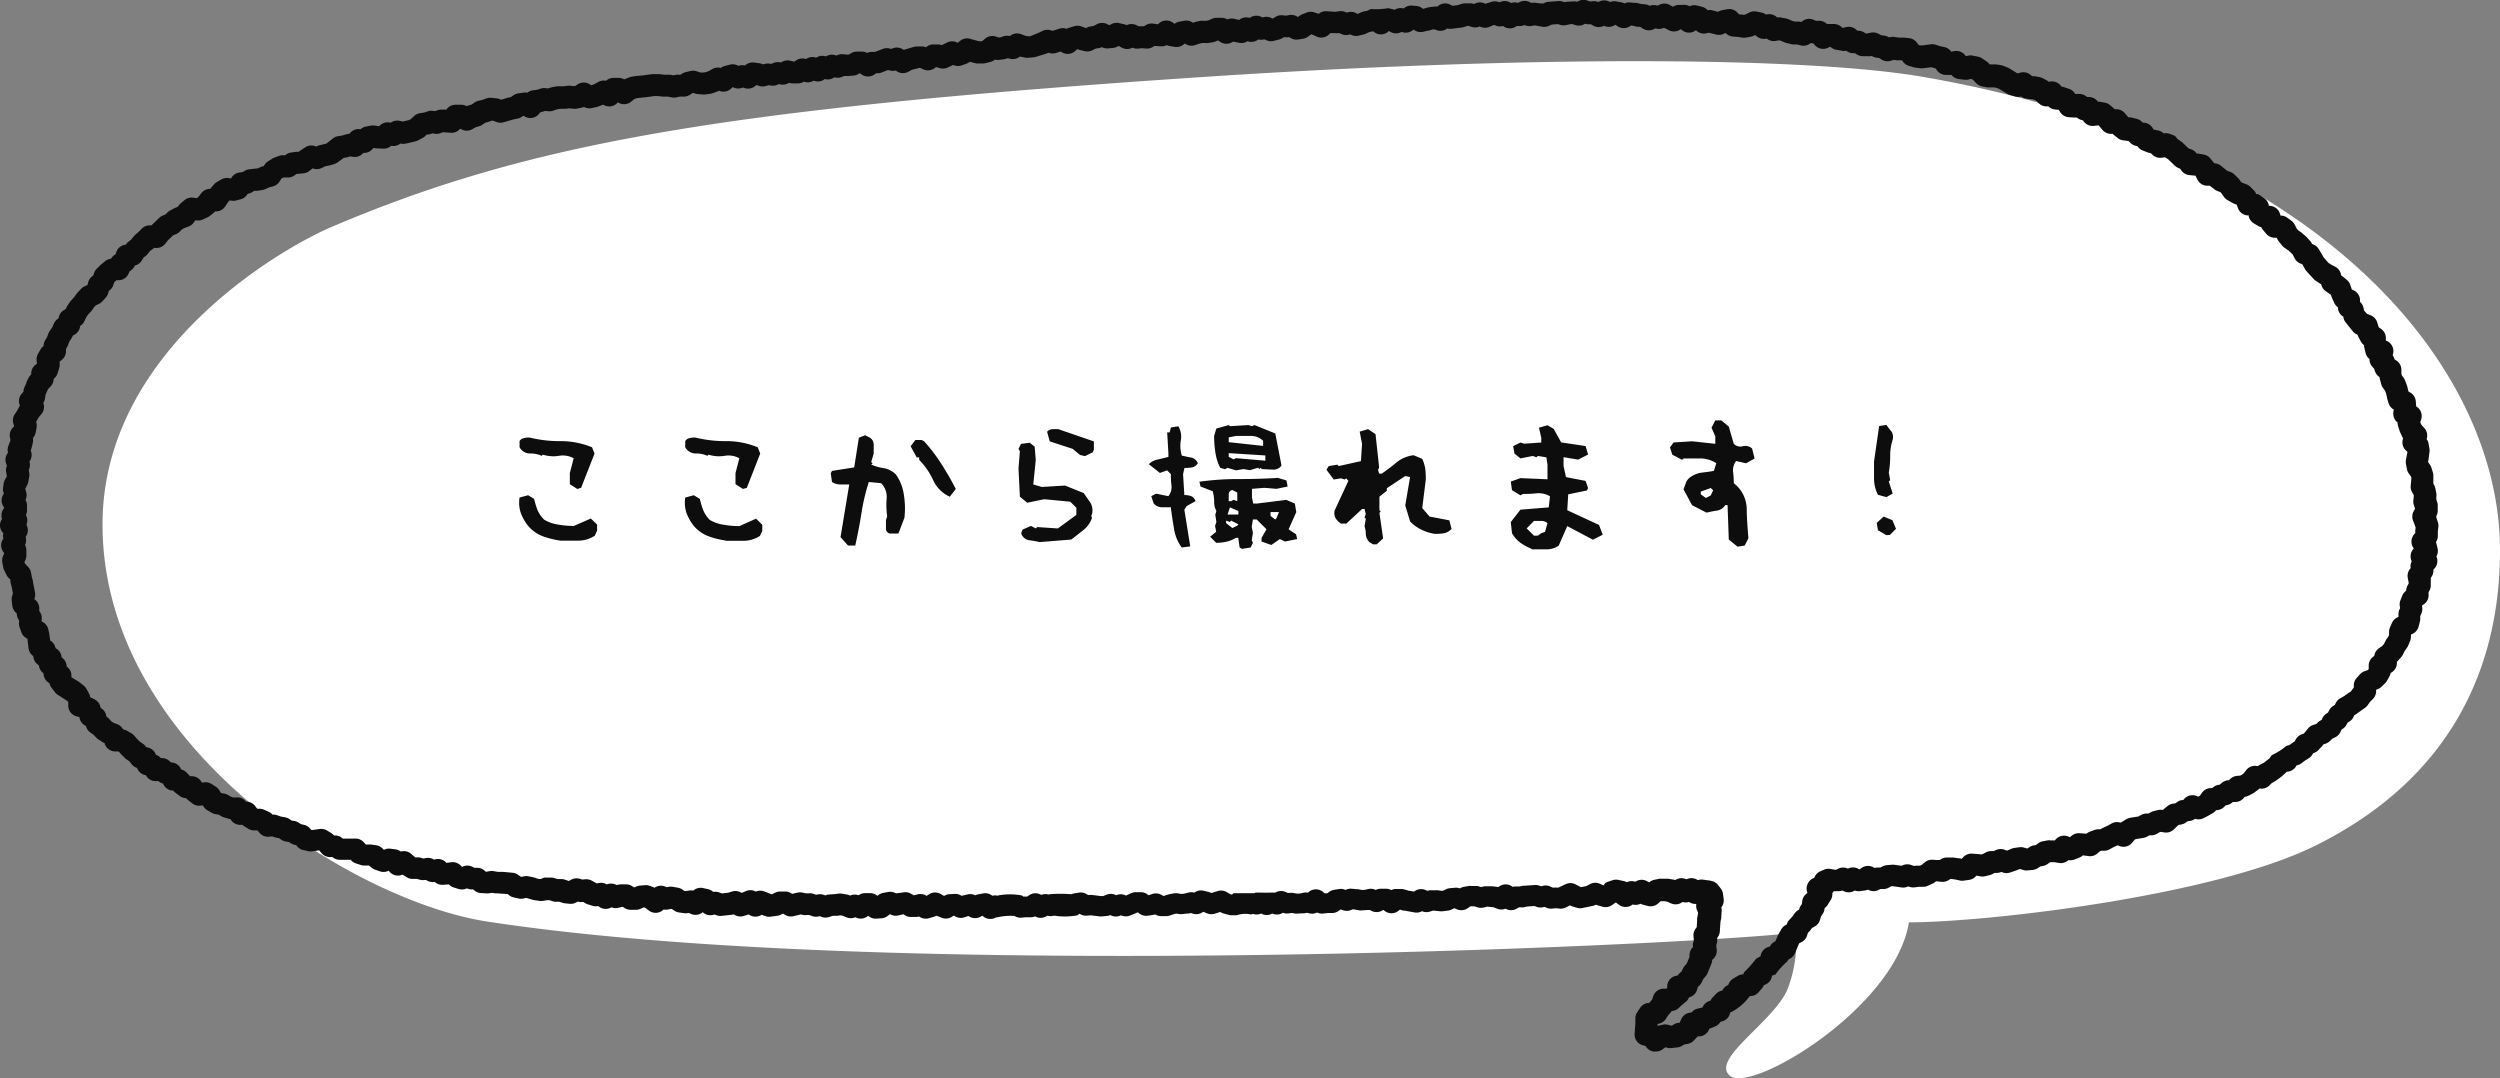
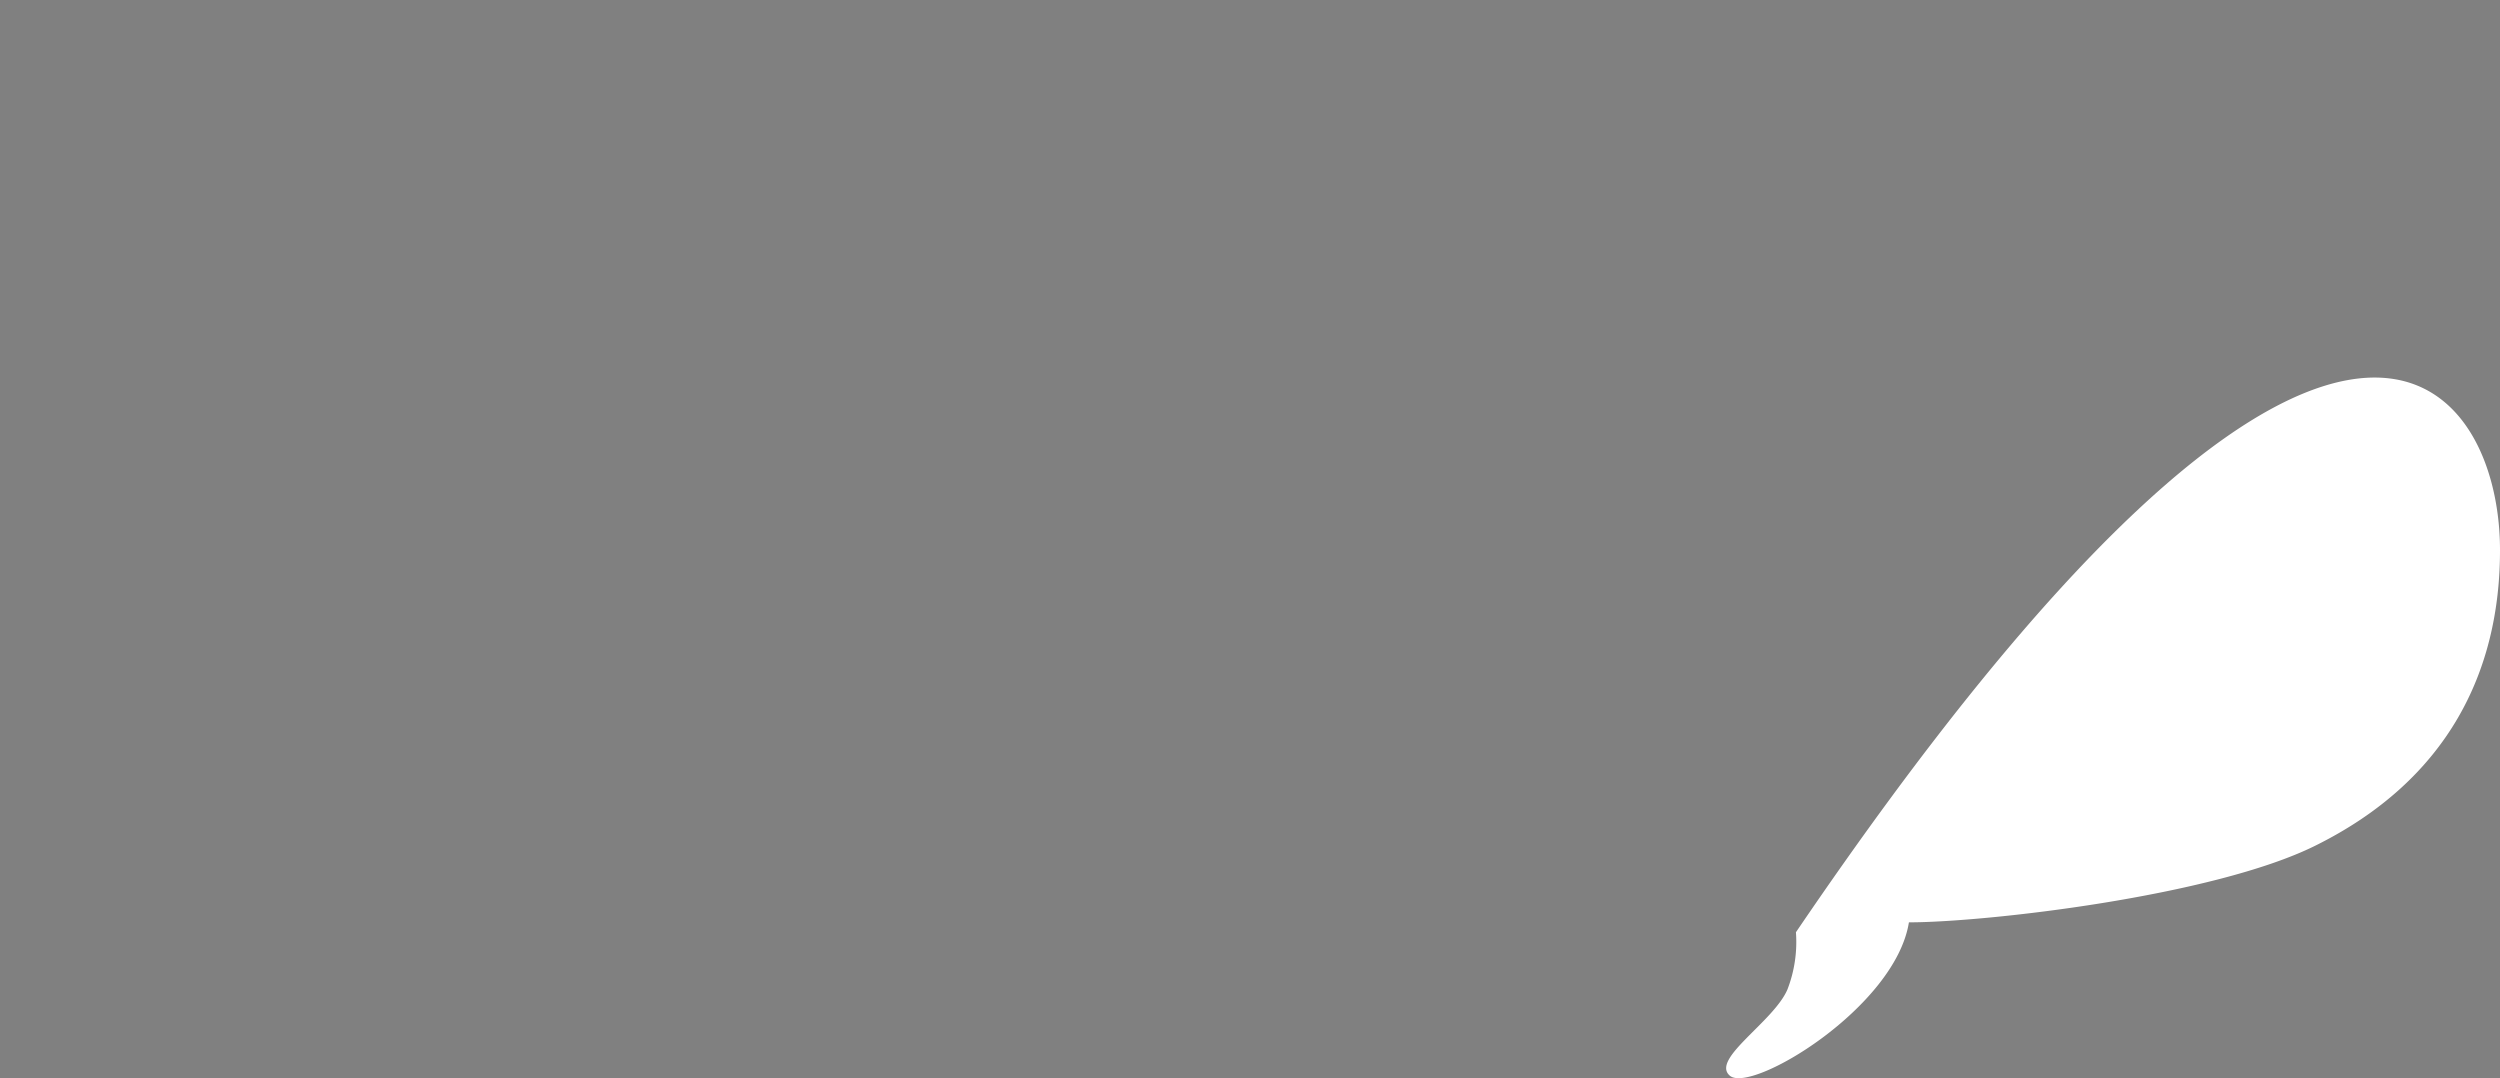
<svg xmlns="http://www.w3.org/2000/svg" id="レイヤー_1" data-name="レイヤー 1" viewBox="0 0 450.1 194.12">
  <rect x="0" y="0" width="450.1" height="194.12" fill="#808080" stroke="none" />
  <defs>
    <style>.cls-1{fill:#fff;}.cls-2,.cls-3{fill:#0d0d0d;}.cls-3{fill-rule:evenodd;}</style>
  </defs>
  <g id="背景">
-     <path class="cls-1" d="M311.43,193.66c-3.47-3,7.92-9.7,10.39-15.54a23.72,23.72,0,0,0,1.52-10.28c-6.87,1.6-159.6,9.77-235.71-1.94-23.78-3.66-69.19-31.43-69.17-71.5,0-31.27,32.25-49.72,41.23-53.54,35.26-15,69.69-21.16,156-26.94,61.68-4.12,110.57-3.61,131,0C419.17,26.73,450.1,66.8,450.1,99.06c0,21.78-9.34,41.35-33.26,53.2-18.45,9.15-59.52,13.8-73.16,13.8C341.24,181.41,315.25,197,311.43,193.66Z" />
+     <path class="cls-1" d="M311.43,193.66c-3.47-3,7.92-9.7,10.39-15.54a23.72,23.72,0,0,0,1.52-10.28C419.17,26.73,450.1,66.8,450.1,99.06c0,21.78-9.34,41.35-33.26,53.2-18.45,9.15-59.52,13.8-73.16,13.8C341.24,181.41,315.25,197,311.43,193.66Z" />
  </g>
-   <path class="cls-2" d="M298,189.31a1.84,1.84,0,0,1-.33,0,2,2,0,0,1-1.3-.82l-.14-.2-.3-.06a2,2,0,0,1-1.63-2.15l.13-1.76v-.94a1.94,1.94,0,0,1,.33-1.13l.52-.79a2,2,0,0,1,1.4-.88l.25,0a1.18,1.18,0,0,1,.17-.22l.34-.39.21-.62a2,2,0,0,1,2-1.35l.38,0,0,0,.13-.11,0,0,0-.38a2,2,0,0,1,1.89-1.87,1.48,1.48,0,0,1,.32-.39l.39-.38.24-.5a2.44,2.44,0,0,1,.28-.43l.4-.46.46-1.1.06-.64a2,2,0,0,1,.62-1.25h0a2,2,0,0,1,0-.73l.14-.54-.06-.6a2,2,0,0,1,.33-1.34l.25-.36.07-1.21a2,2,0,0,1,0-.35l.18-1-.2-.49a2,2,0,0,1-.12-1.13,2.08,2.08,0,0,1-1.17-.26l-.15-.09h0a2,2,0,0,1-1.16,0l-.08.05a2,2,0,0,1-2,.2l-.68-.3-.5-.09h-.53l-.15,0-.48.42a2,2,0,0,1-1.83.44l-.91-.24a2.05,2.05,0,0,1-.41-.16,2,2,0,0,1-1.42.13l-.09.07a2,2,0,0,1-2.35,0l-.56-.41-.07,0-.64.45a2,2,0,0,1-1.69.3l-.91-.26a1.63,1.63,0,0,1-.31-.11,1.84,1.84,0,0,1-.55.21l-1.77.37a2,2,0,0,1-1,0l-.9-.27a2.35,2.35,0,0,1-.43-.19l-.77.39a2.11,2.11,0,0,1-1.08.2l-.71-.07-.71.07a2.1,2.1,0,0,1-1-.17l-.25-.12-.2,0a2,2,0,0,1-1.18,0l-.53-.18-1.22.08-.76.16a1.46,1.46,0,0,1-.42,0h-.36l-.42.24a2,2,0,0,1-2,0,2,2,0,0,1-1.51,0l-.69-.26-1.1-.11-.59.15a2.08,2.08,0,0,1-1.08,0l-.65-.2h-.42l-.28,0-.54.36a2,2,0,0,1-1.93.16l-.43-.19h0l-.56.27a2,2,0,0,1-.62.17l-.9.11a1.82,1.82,0,0,1-.52,0l-1.23-.12-.55.18a2,2,0,0,1-1.44-.07,2,2,0,0,1-1.38.22l-1.75-.32-.21,0-.62-.18-.33.25a2,2,0,0,1-2.41,0l-.26-.2-.29.16a2,2,0,0,1-1.87,0l-.27-.14-.2,0-.26,0-.9.06a1.76,1.76,0,0,1-.56,0l-1.11-.2-.46.18a2.05,2.05,0,0,1-1.34,0l-.41-.14L241,164a2,2,0,0,1-1.11.38l-.82,0-.82.09a1.93,1.93,0,0,1-1.11-.19,2,2,0,0,1-1.36.17l-.48-.11-.46.09a1.54,1.54,0,0,1-.3,0l-.9.05a2.23,2.23,0,0,1-.45,0l-.61-.11-.6.08a2,2,0,0,1-1-.12,2,2,0,0,1-1.92.14,2,2,0,0,1-2,0,2.07,2.07,0,0,1-1.3.12l-.23-.06-.27.12a4.82,4.82,0,0,0-2.6.13h-.9a1.7,1.7,0,0,1-.55-.07l-.91-.25a1.49,1.49,0,0,1-.45-.19l-.15-.08-1,.31a2,2,0,0,1-1.38-.06l-.69-.28-.14.09a2,2,0,0,1-1.71.25l-.37-.12-.35.09-.27,0-.91.1a2.44,2.44,0,0,1-.54,0l-.54-.09-.4.08-.78.27a2.18,2.18,0,0,1-.62.11h-.9a2.07,2.07,0,0,1-.93-.21l-.17-.08-.11,0-.33.08-.91.13a2,2,0,0,1-1.46-.35l-.36-.26-.35.17-1,.4a2,2,0,0,1-1.57,0l-.08,0-.08,0a2,2,0,0,1-1.8-.05l-.09,0h0a2,2,0,0,1-.53.13l-.91.09a2.26,2.26,0,0,1-.45,0l-1.6-.2-.68.06a2,2,0,0,1-1.14-.23l-.2-.11-.39.29a12.53,12.53,0,0,1-4.19.05,2.08,2.08,0,0,1-1.21,0l-.1.07a2,2,0,0,1-2.11.06,1.89,1.89,0,0,1-.94.16l-.75,0-.74.08a2,2,0,0,1-1.28-.32,11.23,11.23,0,0,0-3.12.26l-.16,0-.19.09a2,2,0,0,1-2.21-.31l-.09-.07-.36.19a2,2,0,0,1-1.9,0l-.23-.13-.08,0-.82.27A2,2,0,0,1,172,165l-.28-.16-.34.22a2,2,0,0,1-1.81.18l-.91-.35-.12,0a3.2,3.2,0,0,1-.39.16l-.91.27a2,2,0,0,1-1.57-.19l-.19-.11-.1,0a1.9,1.9,0,0,1-.54.07h-.9a2,2,0,0,1-1-.3l-.28-.18-.08,0-.82.2a2,2,0,0,1-1.29-.11l-.25-.11-.43.33a2,2,0,0,1-1.09.41l-.91.06a2,2,0,0,1-1.34-.4l-.14-.11-.15.11a2,2,0,0,1-2,.23l-.12-.06-.11,0a2,2,0,0,1-1.52,0l-.69-.29-.38-.07-.61.08h-.12l-.66,0-.66.21a2,2,0,0,1-1.32,0l-.37-.14-.36.07a2,2,0,0,1-1.06-.1l-.5-.18-.47,0a2,2,0,0,1-.55,0l-.49-.1-1.32.31a2,2,0,0,1-1.55-.26l-.32-.2-.45.22a2.1,2.1,0,0,1-.65.18l-.9.11A2.09,2.09,0,0,1,138,165l-.89-.3h0l0,0a2,2,0,0,1-2.31-.07l-.89.28a2,2,0,0,1-1.7-.23l-.09-.06h0a1.89,1.89,0,0,1-.4.08l-1.77.19a2,2,0,0,1-1-.13l-.29-.11-.28.07a2,2,0,0,1-1.77-.41l-.09-.08a2,2,0,0,1-2.16.29l-.34-.16-.3.05a2.53,2.53,0,0,1-.55,0l-.9-.13a1.9,1.9,0,0,1-.82-.3l-.52-.34-.13,0-.55.11a2.27,2.27,0,0,1-.78,0l-.06.06a2,2,0,0,1-2.59.12l-.63-.48-.18-.07h-.13l-.63.27a2,2,0,0,1-.9.15l-.9,0a2,2,0,0,1-1-.32l-.32-.21h-.08l-.73.17a2,2,0,0,1-1.23-.09h0l-.13.07a2,2,0,0,1-2.08-.16l-.16-.12-.08,0a2.12,2.12,0,0,1-1-.07l-.88-.28a2.39,2.39,0,0,1-.43-.2l-.3-.19-.27,0a1.78,1.78,0,0,1-.65-.06l-.11,0-.27.14a2,2,0,0,1-1.15.24l-.9-.09a2.42,2.42,0,0,1-.45-.1l-.53-.18h-.54a1.68,1.68,0,0,1-.67-.09l-.57-.19H98.5l-.77.13a2.41,2.41,0,0,1-.6,0l-.89-.13a1.55,1.55,0,0,1-.36-.08l-1.13-.33-.53.11a2,2,0,0,1-.84,0l-.88-.2a2.1,2.1,0,0,1-.75-.33l-.36-.27-2-.14-.28,0-.54-.09-.59.1a1.83,1.83,0,0,1-.47,0l-.9-.05a2,2,0,0,1-1.21-.48l-.2-.18H85a2,2,0,0,1-.94-.2l0,0-.16.07a2,2,0,0,1-1.34.05l-.87-.27a1.87,1.87,0,0,1-.79-.47l-.09-.08h-.1l-.93.07a2,2,0,0,1-1.52-.53,2,2,0,0,1-1.35-.22l-.21-.12-.25,0a2,2,0,0,1-.91-.06l-.49-.14-.56,0a1.93,1.93,0,0,1-1.22-.27l-.81-.49a2,2,0,0,1-2.39-.6l-.07-.1-.25.09a2,2,0,0,1-1.4,0l-.86-.3a2.15,2.15,0,0,1-.73-.46l-.34-.27-.76,0a1.88,1.88,0,0,1-.71-.1l-.86-.28a2.07,2.07,0,0,1-.88-.57l-.06-.08h-1l-.9,0a2.09,2.09,0,0,1-1.31-.42l-.11-.09-.16,0a2,2,0,0,1-1.77-.68l-.45-.52-1.2.18a2,2,0,0,1-1-.09L54.4,153a2.13,2.13,0,0,1-.82-.54l-.27-.3-.27-.06a2,2,0,0,1-.62-.25l-.44-.27-.5-.07a2,2,0,0,1-.84-.34l-.41-.27-.47-.09a1.16,1.16,0,0,1-.32-.08l-.43-.15-.56.06a2,2,0,0,1-1.73-.7l-.37-.43h-.51a2,2,0,0,1-1.12-.29l-.78-.48a1.64,1.64,0,0,1-.33-.26,2,2,0,0,1-2.11-1,1.63,1.63,0,0,1-.37-.08l-.87-.26a2.35,2.35,0,0,1-.43-.19l-.46-.28-.57-.09a2.14,2.14,0,0,1-.64-.23l-.79-.44a2.07,2.07,0,0,1-.74-.73L36.5,145l-.12,0a2,2,0,0,1-1.73-.34l-.73-.56a1.85,1.85,0,0,1-.39-.4l-.07,0a2,2,0,0,1-1.13-.41l-.73-.55-.26-.23-.17-.19-.27,0a2,2,0,0,1-1.54-1.24h0a2.06,2.06,0,0,1-.86-.46l-.23,0a2,2,0,0,1-1.94-.92l-.11-.17-.16,0a2,2,0,0,1-1.39-1.28,1.94,1.94,0,0,1-1-.7l-.38-.49-.49-.33a2.61,2.61,0,0,1-.27-.22l-.64-.63-.11-.12-.43-.47h-.64a2,2,0,0,1-1.86-1.39l0-.1a2.53,2.53,0,0,1-.37-.18l-.77-.5a2,2,0,0,1-.39-.33l-.46-.49-.56-.39a2,2,0,0,1-.82-1.2v0a2,2,0,0,1-1.18-1.6l-.55-.15a2,2,0,0,1-1.46-1.93v-.67h0l-.29-.24-1.56-1a1.8,1.8,0,0,1-.54-.49l-.55-.72A2,2,0,0,1,8.9,123a2,2,0,0,1-1.06-1.78A2,2,0,0,1,7,119.78a2,2,0,0,1-1-1.65H6a2,2,0,0,1-.87-1.47L4.94,115l-.21-.12a2,2,0,0,1-.9-1.09l-.3-.85a2,2,0,0,1-.09-1l0-.25-.09-.13a2.07,2.07,0,0,1-.33-1.13,2,2,0,0,1-.8-1.36l-.11-.91a2.17,2.17,0,0,1,.06-.8l.16-.53-.24-1.22-.21-.79s0-.12,0-.18l0-.28L1.51,104a1.78,1.78,0,0,1-.33-.48l-.42-.85a1.75,1.75,0,0,1-.18-.53l-.16-.89a2.09,2.09,0,0,1,.15-1.21l.2-.42-.21-.31a2,2,0,0,1-.09-2.13L.6,97l0-.11a1.91,1.91,0,0,1,0-.89A2.05,2.05,0,0,1,0,94.65a2,2,0,0,1,.37-1.22,2,2,0,0,1,.2-1.71l.19-.31-.18-.28a2,2,0,0,1,0-2.07l.09-.16,0-.13A2,2,0,0,1,.53,88l.12-.89a2,2,0,0,1,.25-.76l.32-.55,0-.17-.1-.57a1.87,1.87,0,0,1,.05-1l.07-.22-.12-.33a2,2,0,0,1,.32-2,2,2,0,0,1,.08-1.26l.37-1-.11-.54A2,2,0,0,1,2.3,77l.25-.26-.14-.47a2,2,0,0,1,.23-1.66l.48-.74.41-.76A.41.41,0,0,0,3.58,73a2,2,0,0,1,.4-2.2l.25-.26,0-.26a2.52,2.52,0,0,1,.13-.47L4.73,69l0-.12.39-.82a2.34,2.34,0,0,1,.36-.51l.14-.15V67.2a2,2,0,0,1,.75-1.51l.28-.22-.06-.57a2.06,2.06,0,0,1,.25-1.19l.45-.79a2.09,2.09,0,0,1,.47-.56l.09-.07v-.12a2,2,0,0,1,.28-.89l.36-.62.25-.7A2.64,2.64,0,0,1,9,59.52l.41-.6.3-.67a2,2,0,0,1,.84-.94,2,2,0,0,1,.95-1.48l.33-.2.13-.28a1.64,1.64,0,0,1,.16-.29l.51-.75.19-.23.53-.57.45-.63a1.73,1.73,0,0,1,.17-.21l.62-.66a1.87,1.87,0,0,1,.62-.45l.54-.25.13-.5a2,2,0,0,1,.64-1l.27-.22.14-.42a2,2,0,0,1,.48-.78l.65-.64.13-.12.7-.58A2,2,0,0,1,20,46.58a2.09,2.09,0,0,1,.61-.68l.2-.13.12-.36a2,2,0,0,1,1.56-1.34l.15,0a2,2,0,0,1,.47-.53l.52-.42.44-.55a2.45,2.45,0,0,1,.36-.36L25,41.7l.55-.55a2,2,0,0,1,1.58-.57h.13l.09-.09,1.31-1.26a1.93,1.93,0,0,1,.66-.43l.46-.18.35-.35a1.89,1.89,0,0,1,.48-.36l.8-.43.27-.12.3-.11.23-.3a3,3,0,0,1,.3-.32l.7-.59a2,2,0,0,1,1.6-.45l.56.09.06,0,.32-.26.45-.58A2,2,0,0,1,37.85,34l.06-.07.64-.75a2,2,0,0,1,.53-.43l.78-.45a2,2,0,0,1,1.3-.24l.44.07.07-.13a2,2,0,0,1,1.48-.95l.46-.05L44,30.8a1.9,1.9,0,0,1,1-.33l1.45-.17.56-.26.31-.11.14,0,.18-.27a2.11,2.11,0,0,1,.59-.6l.78-.49a1.56,1.56,0,0,1,.41-.2l.85-.31a2,2,0,0,1,.8-.11l.27,0,.17-.13a1.93,1.93,0,0,1,.9-.36l.91-.13.14,0,.32,0,.26-.2a.91.91,0,0,1,.16-.11l.78-.51a2,2,0,0,1,1.67-.23l.3.1.09-.05a2,2,0,0,1,.46-.17l1.28-.31L60,24.87a1.88,1.88,0,0,1,.88-.35l.75-.12.71-.22a2.82,2.82,0,0,1,.57-.09,2,2,0,0,1,2-.82,2.06,2.06,0,0,1,1-.49l.89-.17a2.36,2.36,0,0,1,.65,0l.82.12.07-.08a2,2,0,0,1,2-.55h0A2,2,0,0,1,72,21.77l.53.11,1.11-.26.33-.18.57-.53a2,2,0,0,1,1.07-.53l.73-.11.7-.23a2.09,2.09,0,0,1,.86-.09l.47.05.4-.15a2.06,2.06,0,0,1,.78-.12l.86,0,0-.07a2,2,0,0,1,1.59-.8H83a2.07,2.07,0,0,1,1,.24l.06,0a1.36,1.36,0,0,1,.28-.11l.57-.17.55-.38a2.12,2.12,0,0,1,.61-.28L86.8,18l.78-.28a2,2,0,0,1,.87-.11l.94.09a2,2,0,0,1,.48.11l.38.14,1.06-.33.21-.05.46-.09.46-.32a2.12,2.12,0,0,1,.88-.35l.88-.12a1.94,1.94,0,0,1,.76,0,2,2,0,0,1,1-.43l.72-.1.71-.22a1.94,1.94,0,0,1,.83-.07l.48.05.43-.15.3-.08.88-.16.42,0,.76,0,.74-.09a1.61,1.61,0,0,1,.44,0l.64.06.21,0,.51-.33a2,2,0,0,1,2.14,0l.3.18.55-.21.72-.39a2,2,0,0,1,1.38-.21,2,2,0,0,1,1.24-.52l.91,0a2,2,0,0,1,1.08.25l.1,0,.86-.35a2.17,2.17,0,0,1,.42-.11l.89-.15.17,0,.82-.07,1.78-.24.19,0,.9,0,.33,0,.77.11h.75l.41,0,.51.11.47-.11a1.73,1.73,0,0,1,.51,0h.27l.32-.21a2,2,0,0,1,.62-.26l.88-.21a1.93,1.93,0,0,1,1.09.05l.71.23.46,0,.48-.07.51-.17.7-.4a2,2,0,0,1,1.51-.19,2,2,0,0,1,.74-.36l.88-.23a1.94,1.94,0,0,1,1.3.1l.27.11.15-.05a2,2,0,0,1,1,0,2,2,0,0,1,1.64-.54l.92.12a2.74,2.74,0,0,1,.39.09l.34.12.27-.08a2.28,2.28,0,0,1,.82-.06l.37.05.35-.15a2,2,0,0,1,1.19-.13l.24,0,.23-.12a2,2,0,0,1,1.39-.17l.68.16H143l.37-.24a2,2,0,0,1,1.73-.22,2,2,0,0,1,1.83-.24,2,2,0,0,1,1.74-.24l0,0,.05,0a2,2,0,0,1,1.6-.23l.28.08.24-.1a2.07,2.07,0,0,1,.92-.14l.77.07.28,0,.46-.27a1.94,1.94,0,0,1,.95-.27l.91,0a2,2,0,0,1,1,.25,1.88,1.88,0,0,1,.87-.2h.53l1.44-.54a2,2,0,0,1,1.18-.07l.31.08.27-.11a2,2,0,0,1,1.92.25l.16,0,1.66-.49a2,2,0,0,1,.7-.09l.91,0a2,2,0,0,1,.64.14A2,2,0,0,1,167.94,8l.91,0a2.08,2.08,0,0,1,.5.07l.21.06,1-.5a2,2,0,0,1,1.71,0l.16.07.45-.36A2,2,0,0,1,174.7,7l1.56.43h.4l.22-.06.48-.41a2,2,0,0,1,1.92-.38l.51.16.26,0,.7-.24a2,2,0,0,1,1.06,0l0,0a2,2,0,0,1,2-.36l.8.3.48.09.38,0L187,5.9l.7-.34a2,2,0,0,1,1.43-.12l.38.11,1.14-.36a2,2,0,0,1,1.38,0,2,2,0,0,1,.47-.2l.87-.26a2,2,0,0,1,1.25,0l.92.33.2-.11a1.94,1.94,0,0,1,.59-.19l.57-.09.58-.31a2,2,0,0,1,1.89,0l.32.17L200,4.4a2,2,0,0,1,1.5-.24l.91.22a1.69,1.69,0,0,1,.43.15,2,2,0,0,1,1.75,0l.43.2.36,0h.35l.23,0,.31-.19a2,2,0,0,1,1.35-.29l.85.12.24-.21a2,2,0,0,1,2.48-.07l.27.2h0a2.07,2.07,0,0,1,.87-.39l.89-.16a2,2,0,0,1,1.45.28l.13.09L215,4l.89-.21a1.84,1.84,0,0,1,.57-.05l.68,0,.43-.07.65-.29a1.86,1.86,0,0,1,.84-.17h.9a1.93,1.93,0,0,1,1,.28,2.07,2.07,0,0,1,1.23-.11l.9.21.16-.12A2,2,0,0,1,225,3.22,2,2,0,0,1,227,3l.31.14.23-.06a2,2,0,0,1,1.36.16l.22.11.54-.32a2,2,0,0,1,1.24-.28l.62.07.61-.11a2,2,0,0,1,1.33.23l.21.12.34-.24a2.06,2.06,0,0,1,.41-.23l.88-.35a2,2,0,0,1,1.36,0l.76.25a2,2,0,0,1,1.48-.47l1.53.1.7-.1a1.94,1.94,0,0,1,1.09.15l.2.08.13,0a2,2,0,0,1,1.63.13l.24.13.64-.29a2,2,0,0,1,.45-.15l.64-.13.65-.31a13.75,13.75,0,0,0,3.14-.16l.91.22.25.07a2,2,0,0,1,1.61-.23A2.06,2.06,0,0,1,254.09,1l.9.07a2,2,0,0,1,1.05.4l.18.13.73-.22a2.09,2.09,0,0,1,.34-.08l.89-.11a2.07,2.07,0,0,1,.61,0,2,2,0,0,1,2.34-.34l.37.2.95-.12.71-.23a2.19,2.19,0,0,1,.51-.1l.9,0a1.69,1.69,0,0,1,.7.09l.18,0,.19-.08a2,2,0,0,1,1.76.06l.06,0,.21-.07.88-.27a2,2,0,0,1,1.35.06l.07,0,.07,0a2,2,0,0,1,2,.15,2.22,2.22,0,0,1,1-.08l.27.05.32-.15a2,2,0,0,1,1.74,0l.31.15.24,0a1.67,1.67,0,0,1,.59,0l.89.11.17,0,.27,0,.3-.13a2,2,0,0,1,.63-.16l1.8-.14a1.93,1.93,0,0,1,.72.08l.41.12.4-.08.24,0,.89-.06a2,2,0,0,1,.73.08l.1-.06A2,2,0,0,1,285.81.1l.48.17.48-.05a2,2,0,0,1,1,.15,2,2,0,0,1,2.1,0A2.09,2.09,0,0,1,290.9.24l.9.15a1.87,1.87,0,0,1,.65.23,2,2,0,0,1,1-.18l.91.08a1.77,1.77,0,0,1,.32,0l.75.19.76.07a2,2,0,0,1,.81.27A2.05,2.05,0,0,1,298.34,1l.13,0,.24-.12a2,2,0,0,1,1.89,0l.6.34a2,2,0,0,1,.92-.33L303,.88a1.88,1.88,0,0,1,1.19.25A2,2,0,0,1,305.56,1l.89.23a2,2,0,0,1,.92.54l.07.07a1.91,1.91,0,0,1,.75,0l1.09.28.33-.15a2.24,2.24,0,0,1,.46-.14l.92-.17a2,2,0,0,1,1.84.63l.28.3h.1l.14,0,.57.08.33-.06.71-.36a2,2,0,0,1,1.29-.17l.89.18a1.94,1.94,0,0,1,.81.37,2,2,0,0,1,1.93.44l.08.08a1.94,1.94,0,0,1,.68,0l.89.17a1.71,1.71,0,0,1,.44.13l.71.31.47.13h.67a2.07,2.07,0,0,1,.49.07l.23-.18a2,2,0,0,1,1.94-.23l.46.19.5,0a2,2,0,0,1,1.48.58,1.2,1.2,0,0,1,.33,0h.92a2,2,0,0,1,1.28.46l.28.24.68-.15a2,2,0,0,1,1.71.41l.3.25.27,0a2.17,2.17,0,0,1,.9.29l.35.22h.15l.75-.16a2,2,0,0,1,1.35.2l.5.26.52.07a1.81,1.81,0,0,1,.84.3l.05,0,.12,0a1.94,1.94,0,0,1,.83-.06l.82.12.83,0h.12l.91.1a2,2,0,0,1,1.39.82l.35.44.51.06,1.63-.21a1.92,1.92,0,0,1,.92.08l.75.25.76.16a2,2,0,0,1,1.25.83l0,0,.56-.1a2,2,0,0,1,2,.81l.08.11.4-.1a2,2,0,0,1,.85,0l.9.17a2.06,2.06,0,0,1,.74.3l.78.52a2.45,2.45,0,0,1,.35.29l.27.29h.85l.28,0,.9.14a2.42,2.42,0,0,1,.46.13l.84.34a1.51,1.51,0,0,1,.28.15l1.4.87.52-.14a2,2,0,0,1,1.86.42l.25.22.27,0,.19,0,.9.17a2,2,0,0,1,.59.21l.81.44.28.19h0a2,2,0,0,1,2.15.74l.13.14a1.65,1.65,0,0,1,.48.1l.85.29a2,2,0,0,1,1.07.85l0,.06.71,0a2.07,2.07,0,0,1,1.21.36l.28.2.39,0a2,2,0,0,1,1.55.85l.3,0,.92.16a2,2,0,0,1,.94.44l.72.61.16.15a2,2,0,0,1,1.82.73l.62.72.37,0,.24.05.9.22a2,2,0,0,1,.95.56l.13.13h.19a2,2,0,0,1,1.56.92l.21.33.09,0,.75.16a2,2,0,0,1,.94.5l.14,0a2.1,2.1,0,0,1,1,.11l.85.32A2.38,2.38,0,0,1,392,25l.75.52a1.43,1.43,0,0,1,.23.2l1.05,1,.47.17a2,2,0,0,1,1,.76l.08,0,.17,0,1,.17a2,2,0,0,1,1.2.71l.6.74a.64.64,0,0,1,.1.13,2,2,0,0,1,1.23.46l1.1.89.59.21a2,2,0,0,1,.72.46l.65.64a2.37,2.37,0,0,1,.25.29l.29.42.23.14.71.26a2.06,2.06,0,0,1,.73.46l.64.65a1.82,1.82,0,0,1,.4.58,2,2,0,0,1,.77.33l.73.53a2,2,0,0,1,.77,1.16l0,.14.38.06a2,2,0,0,1,1.63,1.36l.12.38h.16a1.93,1.93,0,0,1,1.06.39l.73.53a2.12,2.12,0,0,1,.6.7l.34.68.26.32.52.36.16.13.69.59.16.15.61.67a1.81,1.81,0,0,1,.32.46l.07.13.19.07a2,2,0,0,1,1,.83l.48.79.06.1.33.6.88,1,.49.33.76.39a2,2,0,0,1,1,1.3l.05.24.15.11.14.1.71.59a1.92,1.92,0,0,1,.63.9l.29.86.24.09a2,2,0,0,1,1.22,2.06v.05a2,2,0,0,1,.63,1.06l.11.51.5.56.64.28A2,2,0,0,1,428,58.07l.27.86.41.28a2,2,0,0,1,.87,1.65l0,.46a2,2,0,0,1,1.26,2.51l0,.18a2.26,2.26,0,0,1,.25.49l.07.21.3.19a2,2,0,0,1,.92,1.64v.74l.08.3.33.45a2,2,0,0,1,.24.45l.32.85a1,1,0,0,1,.08.25l.22.9.32.19a2,2,0,0,1,1,1.56l.07.94h0a2,2,0,0,1,.9,2.34l-.15.45,0,.12.21.44.49.53a2,2,0,0,1,.43,2,2,2,0,0,1,.35.83l.16.9a1.9,1.9,0,0,1,0,.63l-.13,1,0,.14-.12.57v.06l.33.47a2.11,2.11,0,0,1,.26.52L438,85a1.91,1.91,0,0,1,.1.71l0,.92s0,.09,0,.14l0,.3.17.31a2.11,2.11,0,0,1,.19.55l.18.9a1.91,1.91,0,0,1,0,.63l0,.48.15.46a1.84,1.84,0,0,1,.1.52l0,.91a2,2,0,0,1-.26,1.09l0,.1h0l0,.12.29.9a1.87,1.87,0,0,1,.08.88l-.09.73,0,.72a2,2,0,0,1-.34,1.22,1.72,1.72,0,0,1,.07.21l.22.93a2,2,0,0,1-.21,1.46,2,2,0,0,1-.42,2.25l-.13.12a2,2,0,0,1-.4,1.39l-.06.07v.06a2.09,2.09,0,0,1,0,.35l0,.92a2,2,0,0,1-.25,1l-.15.27,0,.34a2,2,0,0,1-.85,1.84l-.34.23.05.31a2.08,2.08,0,0,1-.15,1.1l-.21.47,0,.57a1.59,1.59,0,0,1-.06.43l-.23.89a2,2,0,0,1-1.07,1.3l-.31.15,0,.45a2.1,2.1,0,0,1-.14.65l-.34.84a2.24,2.24,0,0,1-.22.4l-.43.62-.34.67a2.06,2.06,0,0,1-.31.46l-.62.68a.86.86,0,0,1-.14.13,2,2,0,0,1-1.11,2,2.19,2.19,0,0,1-.21.59l-.44.8a2.15,2.15,0,0,1-.36.48l-.66.63a2,2,0,0,1-.73.45l-.22.08v.18a2,2,0,0,1-.59,1.49l-.52.52-.42.6a2,2,0,0,1-.57.54L425,128l-.69.5a.94.94,0,0,1-.18.12l-.26.15-.13.28a1.94,1.94,0,0,1-.81.89l-.27.16-.16.31a1.93,1.93,0,0,1-.7.8l-.25.17-.15.35a2,2,0,0,1-.95,1l-.56.28-.42.42a2.27,2.27,0,0,1-.79.47l-.35.11-.2.24-.08.1-.62.67a2,2,0,0,1-.77.52l-.2.07-.13.22a2,2,0,0,1-.69.71l-.69.43-.66.49a2.23,2.23,0,0,1-.64.31l-.15,0-.1.17a2,2,0,0,1-1.6,1l-.11,0a2.05,2.05,0,0,1-.32.34l-.68.59-.12.09-.73.53-.27.17L409,141l-.45.44a2,2,0,0,1-1.74.52l-.2.17-.73.55a2.2,2.2,0,0,1-.3.19l-.79.4a2.35,2.35,0,0,1-.73.21h0l0,.07a2,2,0,0,1-1.73.84H402l-.08.07a1.9,1.9,0,0,1-.91.47l-.31.07-.25.26a2,2,0,0,1-1.46.6,1.94,1.94,0,0,1-.58.52l-.78.45-.11.06-.8.41a2,2,0,0,1-1.52.12,2,2,0,0,1-.92.38l-.43.06-.36.25a1.92,1.92,0,0,1-.89.35l-.34.05-.23.18-.64.63a2,2,0,0,1-1.73.55l-.6-.1-.21.05-.56.32a2.09,2.09,0,0,1-.85.25l-.47,0-.4.23a2.16,2.16,0,0,1-.66.23l-1.41.23-.17.1-.48.57a2,2,0,0,1-2.4.51l-.18-.08h0l-.75.34-.74.41a2,2,0,0,1-.83.24l-.63,0-.24.09-.49.42a2,2,0,0,1-1.71.43L375,154l-.16.13a1.83,1.83,0,0,1-.51.29l-.84.33a2,2,0,0,1-1.08.1,2,2,0,0,1-1.69.52l-.85-.14-.58,0-.2,0-.43.32a2.13,2.13,0,0,1-.8.35l-.51.09-.48.32a2.16,2.16,0,0,1-.88.31l-.9.09a1.82,1.82,0,0,1-.77-.07l-.57-.16-.19,0-.6.25-.19.07-.86.28a2,2,0,0,1-1.33,0l-.21-.08-.1,0a2,2,0,0,1-.73.16l-.44,0-.44.23a2.2,2.2,0,0,1-.45.17l-.87.21a2,2,0,0,1-.81,0l-.7-.12-.11.12a2,2,0,0,1-1.22.65l-.89.12a1.83,1.83,0,0,1-.7,0l-.86-.19-.69-.1h-.19l-.38.23a2,2,0,0,1-1.29.28l-.93-.1-.22.18a2.43,2.43,0,0,1-.44.26l-.86.39a1.8,1.8,0,0,1-.76.17l-.8,0-.79.1a2.1,2.1,0,0,1-.9-.09l-.24-.08-.18.07a1.91,1.91,0,0,1-1,.12l-1.6-.23-.25,0-.5.27a1.9,1.9,0,0,1-1.07.24l-.4,0-.42.2a2,2,0,0,1-1.83-.09,1.8,1.8,0,0,1-.55.15l-.89.12a2,2,0,0,1-.93-.11,2,2,0,0,1-2.19,0,2.92,2.92,0,0,1-.71.12h-.87a2.06,2.06,0,0,1-.28.31,2,2,0,0,1-.37,1.39L329,163a1.76,1.76,0,0,1-.38.39l-.13.11,0,.15a1.93,1.93,0,0,1-.3.84l-.34.51-.18.62a1.94,1.94,0,0,1-.94,1.18l-.5.28-.27.37-.15.19-.32.33-.15.48a2,2,0,0,1-1.05,1.2l-.33.15-.09.15-.67,1.59a2,2,0,0,1-.84,1l-.38.22-.21.35a12.69,12.69,0,0,0-2.12,2.34l-.64.22,0,.13a2,2,0,0,1-1.44,1.56,2,2,0,0,1-.35.59l-.6.69a2,2,0,0,1-1.34.69l-.25,0a9.35,9.35,0,0,1-3.31,2.87h-.16l-.12.38a2,2,0,0,1-1.67,1.36,2,2,0,0,1-1,.87l-.86.35-.16.06h0a2,2,0,0,1-2.08,1.36l-.07.08-.66.69a2,2,0,0,1-1.14.6l-.55.09-.45.27a2,2,0,0,1-.82.27l-.93.1a2.13,2.13,0,0,1-.71,0l-.5-.13-.56.41A2,2,0,0,1,298,189.31Zm.43-5v.36l.09,0,.81-.18a2,2,0,0,1,.92,0l.63.16h.14l.4-.25a2.13,2.13,0,0,1,.73-.26l.25,0,.29-.65a2,2,0,0,1,1.85-1.19,2,2,0,0,1,1.18-.73l.77-.17.13-.23a2,2,0,0,1,1.33-1,2,2,0,0,1,.38-.57l.62-.66a2,2,0,0,1,1.13-.6,2,2,0,0,1,1.08-1,2,2,0,0,1,.91-1.17l.79-.47a2,2,0,0,1,.84-.27h.17l.08-.33a20.65,20.65,0,0,0,2.21-2.48l.81-.46,0,0a2,2,0,0,1,1.41-1.67l.26-.08.07-.12a2,2,0,0,1,.7-.7l.24-.14.5-1.15.09-.17.44-.79a2,2,0,0,1,.89-.83l.13-.06,0-.08a1.9,1.9,0,0,1,.43-.74l.53-.57.46-.63a2.09,2.09,0,0,1,.64-.58l.17-.09,0-.11a1.7,1.7,0,0,1,.24-.53l.24-.37.06-.51a2,2,0,0,1,.75-1.32l.2-.16h0a1.94,1.94,0,0,1,0-1.55,2,2,0,0,1,1.07-1.11l.16-.07a2,2,0,0,1,1.08-1.16l.66-.29a2,2,0,0,1,1.23-.12l.9.15.46-.22a2,2,0,0,1,1.72,0,2,2,0,0,1,1.82,0l.27.13.35-.24a2,2,0,0,1,2.35,0,2,2,0,0,1,.73-.09l.33,0,.37-.2a2.34,2.34,0,0,1,.78-.23l.89-.07a2.26,2.26,0,0,1,.45,0l1.29.18.38-.14a2,2,0,0,1,1.37,0l.49.17.43-.05.2,0h.49l.27-.12.62-.51a2,2,0,0,1,1.37-.43l.91.05h.13l.22,0,.24-.15a2,2,0,0,1,1-.3l.9,0a1.67,1.67,0,0,1,.32,0l.93.13.15,0,.44.1.24-.26a2,2,0,0,1,1.65-.67l.92.07.17,0,.53.08.23-.06.62-.32a2,2,0,0,1,.87-.23l.52,0,.5-.22a2,2,0,0,1,1.52,0l.33.12.09,0,.76-.32a2.23,2.23,0,0,1,.52-.15l.89-.12a2,2,0,0,1,.84.06l.59.17h0l.41-.26a2,2,0,0,1,.7-.29l.44-.08.44-.32a1.85,1.85,0,0,1,.8-.35l.88-.17a1.86,1.86,0,0,1,.47,0l.85,0a2,2,0,0,1,2.48-.66l.19.09.38-.29a2,2,0,0,1,1.38-.43l1,.07.27,0h0a2.06,2.06,0,0,1,.61-.35l.84-.31a2.71,2.71,0,0,1,.55-.12l.48,0,.41-.23.15-.07.75-.34.74-.41a2,2,0,0,1,1.58-.14L382,148l.79-.49a2.07,2.07,0,0,1,.75-.28L385,147l.49-.27a2,2,0,0,1,.84-.26l.48,0,.39-.22a1.94,1.94,0,0,1,.5-.2l.87-.22a2.07,2.07,0,0,1,.82,0h0l.11-.1.73-.6a2,2,0,0,1,1-.44l.42-.06.35-.25a2,2,0,0,1,.88-.34l.18,0,.17-.19a2,2,0,0,1,2.22-.55l.33.13.3-.18.35-.5a2,2,0,0,1,1.79-.86h.08l0,0a2,2,0,0,1,1-.56l.38-.08.3-.27a2.09,2.09,0,0,1,1.36-.52,2,2,0,0,1,1.42-.77l.56-.05.29-.14.36-.28.42-.55a2,2,0,0,1,2-.75l.14,0a1.84,1.84,0,0,1,.4-.26l.65-.33,1-.78.42-.59a11.12,11.12,0,0,0,2.62-1.66l.57-.16.43-.32.14-.1.34-.2.23-.4a2,2,0,0,1,1-.88l.43-.16.25-.27.53-.66a1.92,1.92,0,0,1,1-.65l.47-.15.31-.3a2,2,0,0,1,.5-.35l.17-.09.1-.24a2.09,2.09,0,0,1,.75-.89l.3-.2.18-.36a2,2,0,0,1,.79-.85l.26-.15.13-.29a2,2,0,0,1,.83-.9l.71-.41.66-.47.11-.08.45-.28.29-.41a1.49,1.49,0,0,1,.23-.27l0,0,0-.33a2,2,0,0,1,.5-1.4l.59-.67a2,2,0,0,1,.84-.56l.59-.21.16-.17,0-.57a2,2,0,0,1,1-1.79,2,2,0,0,1,.83-1.39l.61-.43.29-.31.27-.55.15-.26.39-.56.13-.31,0-.64a2.1,2.1,0,0,1,.16-.7l.36-.82a2,2,0,0,1,1-1l.17-.08,0-.54a1.89,1.89,0,0,1,.16-.74l.13-.3-.06-.42a2,2,0,0,1,.13-1l.33-.83a2.08,2.08,0,0,1,.7-.88,2.06,2.06,0,0,1,.25-.94l.19-.34v-.21l-.15-.78a2,2,0,0,1,.37-1.62l.13-.16,0-.12a2,2,0,0,1,.21-1.12,2,2,0,0,1,.36-2.29l-.16-.29a2,2,0,0,1,.21-2.25l.23-.27v-.12a2.3,2.3,0,0,1,0-.37l.06-.47-.13-.41-.33-.84a2,2,0,0,1,.11-1.71l.24-.43v-.06l-.21-.64a2.08,2.08,0,0,1-.09-.86l.07-.61,0-.29-.32-.59a2,2,0,0,1-.22-1.17l.12-1.35-.08-.24-.41-.58a2,2,0,0,1-.32-.78l-.17-.88a2.1,2.1,0,0,1,0-.79l.27-1.41-.29-.27a2,2,0,0,1-.49-2.16,2,2,0,0,1-.14-.25l-.39-.83a2.44,2.44,0,0,1-.1-.24l-.27-.86a2.24,2.24,0,0,1-.1-.68,2,2,0,0,1-.76-1.82l.07-.54-.05,0a2,2,0,0,1-.89-1.15l-.26-.86,0-.11-.18-.75-.18-.48-.39-.54a1.88,1.88,0,0,1-.3-.64l-.24-.88a2,2,0,0,1-.07-.41,2,2,0,0,1-.8-1l-.17-.49-.35-.41a2,2,0,0,1-.49-1.36,2,2,0,0,1-.71-1.12l-.22-.92a2.12,2.12,0,0,1-.05-.44,2.07,2.07,0,0,1-.59-.69l-.42-.8a1.76,1.76,0,0,1-.16-.4l-.11-.05a2,2,0,0,1-.62-.42L423,58.9l-.15-.17-.55-.71a1.93,1.93,0,0,1-.38-.79l0-.18-.14-.1a2,2,0,0,1-.87-1.64,2,2,0,0,1-.67-.81l-.38-.85a1.22,1.22,0,0,1-.07-.17l-.13-.38-.21-.17-.7-.48a2,2,0,0,1-.81-1.18l-.08-.12-.21-.12-.77-.52a1.93,1.93,0,0,1-.34-.29l-1.24-1.35a2.19,2.19,0,0,1-.29-.39l-.5-.91-.28-.1a2,2,0,0,1-1.12-1l-.3-.6-.34-.37-.52-.45-.67-.46a2.46,2.46,0,0,1-.41-.38l-.57-.71a1.92,1.92,0,0,1-.23-.35l-.18-.35-.47,0a2,2,0,0,1-1.4-.7l-.58-.69a2,2,0,0,1-.32-.5,2.09,2.09,0,0,1-.58-.24l-.78-.47a2,2,0,0,1-.9-1.24l0-.18-.26,0a2,2,0,0,1-1.7-1.36l-.2-.57-.47-.18a1.87,1.87,0,0,1-.32-.15L401,36a2,2,0,0,1-.63-.59l-.43-.63-.21-.2-.46-.17a1.83,1.83,0,0,1-.53-.29l-.88-.68-.34,0a2,2,0,0,1-1.88-1.08l-.38-.74-.15,0-.91-.09a2,2,0,0,1-1.49-.87l-.19-.29-.25-.09a2.13,2.13,0,0,1-.7-.44l-1.22-1.17-.56-.35-.61.08a2,2,0,0,1-1.67-.56l-.25-.25-.34-.07a1.6,1.6,0,0,1-.31-.1l-.84-.33a2,2,0,0,1-.95-.78v0a2,2,0,0,1-1.28-.61l-.27-.28-.22-.05-.81-.11a1.9,1.9,0,0,1-1-.43l-.72-.59a1.29,1.29,0,0,1-.17-.16,2,2,0,0,1-1.86-.74l-.65-.77h-.08l-.74.09a2,2,0,0,1-2-1l0,0a2,2,0,0,1-.9-.35l-.22-.15h-.51l-.95-.06a2,2,0,0,1-1.58-1l-.2-.33-.63-.05a2.05,2.05,0,0,1-1.26-.58,2,2,0,0,1-1.66-.51l-.54-.5-.3-.17-.5-.09-.84-.08a2,2,0,0,1-1.05-.42h0a2,2,0,0,1-1.08,0l-.87-.25a1.83,1.83,0,0,1-.57-.26L359.91,16l-.47-.19-.53-.08h-.8a2.07,2.07,0,0,1-.35,0l-.89-.17a2.06,2.06,0,0,1-1.08-.59l-.56-.59-.33-.19-.59.15a2.07,2.07,0,0,1-.7,0l-.91-.1a2,2,0,0,1-1.36-.75h0l-.94,0h-.05a2,2,0,0,1-1.65-.87l-.21-.32-.1,0a.86.86,0,0,1-.23-.06l-.41-.14-1.53.19a1.77,1.77,0,0,1-.46,0l-.9-.11-.34-.07-.86-.26a2,2,0,0,1-1.05-.75l-.18-.25-.82,0h-.17l-.48-.07-.58.17a2,2,0,0,1-1.63-.23l-.43-.28-.44-.05a2,2,0,0,1-.71-.22l-.19-.1-.26.05a2.12,2.12,0,0,1-.44,0l-.92,0a2,2,0,0,1-1-.29l-.41-.25-.42,0a2,2,0,0,1-1.13-.45l0,0h0a1.87,1.87,0,0,1-.53.05L330.87,9a2,2,0,0,1-1.19-.46l-.15-.13-.44.2A2,2,0,0,1,326.64,8l-.12-.17a2.72,2.72,0,0,1-.51-.08l-.14.1a2,2,0,0,1-1.75.3L323.53,8h-.63a1.68,1.68,0,0,1-.5-.07l-.88-.22-.3-.11-.64-.28-.31-.06-.57.11a2,2,0,0,1-1.63-.43,2,2,0,0,1-1.76-.38l-.3-.25-.23.11a2,2,0,0,1-.53.18l-.93.17a2,2,0,0,1-.65,0l-.82-.12L312,6.58a2,2,0,0,1-1.33-.65l-.39.18a2,2,0,0,1-1.3.11l-1.32-.33L307.2,6a2,2,0,0,1-1.86-.56l0,0a2,2,0,0,1-1.38.43,2,2,0,0,1-1.31-.61l-.06,0a2,2,0,0,1-2.16.16L299.58,5a2,2,0,0,1-1.44.13l-.15,0-.24.12a2,2,0,0,1-2-.12l-.46-.3-.42,0-.29-.05-.86-.2-.39.22a2,2,0,0,1-2.11-.08l-.39-.26-.21.12a2,2,0,0,1-1.85.06,2,2,0,0,1-2-.07l-.33-.2-.23,0a2.25,2.25,0,0,1-.78-.08l-.09,0a2,2,0,0,1-1.7.23l-.51-.17-.38,0L282,4.5a2,2,0,0,1-1,0l-.53-.16-1.06.08-.58.25a2,2,0,0,1-1.21.13l-1.31-.23-.59.1a2,2,0,0,1-1.25-.17l0,0h0a2,2,0,0,1-1.19.17l-.17,0-.24.15a2,2,0,0,1-2.27-.14,2,2,0,0,1-1.33-.08l-.24-.1-.09,0-.78.33a2,2,0,0,1-1.72-.06l-.06,0a2,2,0,0,1-1.4.08l-.56-.18h-.27l-.63.21a1.63,1.63,0,0,1-.37.08l-1.81.22a2,2,0,0,1-.77-.06,2,2,0,0,1-1.85.33l-.49-.16-.27,0-.71.22-.13,0-.88.21a2,2,0,0,1-1.67-.35l-.07-.06a2,2,0,0,1-2.15.43,2,2,0,0,1-2,0l-.29-.16a2,2,0,0,1-1.36.61,1.94,1.94,0,0,1-1.45-.55h-.06l-.66.13-.66.31a1.71,1.71,0,0,1-.38.13l-.88.21a2,2,0,0,1-1.42-.19L243,6.2h0a1.94,1.94,0,0,1-1.46-.06l-.4-.17-.33,0a2.29,2.29,0,0,1-.37,0l-.94,0-.18.19a2,2,0,0,1-2.28.42l-.93-.42-.65.46a2,2,0,0,1-.84.35l-.89.14a2,2,0,0,1-1.29-.23l-.31-.18-.19,0a2.09,2.09,0,0,1-.56,0l-.24,0-.29.18a2.2,2.2,0,0,1-.53.22l-.89.23A2,2,0,0,1,228,7.24l-.28-.14-.18,0a2,2,0,0,1-1,0,2,2,0,0,1-1.94.32,2,2,0,0,1-1.48.29l-1.1-.22-.19.11a2,2,0,0,1-2.16-.07l-.38-.26-.39.17a2,2,0,0,1-.47.15l-.9.15a1.71,1.71,0,0,1-.45,0l-.61,0-.54.12-.8.27a2,2,0,0,1-1.71-.23l-.11-.06-.25.2a2.06,2.06,0,0,1-1.56.4l-.9-.15a2.07,2.07,0,0,1-.55-.17,1.94,1.94,0,0,1-1.06.22l-.9-.06H208l-.18,0-.25.16a2,2,0,0,1-1.23.3l-.73-.06-.72.07a2.06,2.06,0,0,1-1-.17,2,2,0,0,1-1.92,0l-.58-.31-.14.08a2,2,0,0,1-.86.28l-.89.08a2,2,0,0,1-1.12-.22,2.07,2.07,0,0,1-.55.17l-.58.09-.58.3a2,2,0,0,1-1.37.16l-.9-.22-.22-.06-.23-.09-.37.34a2,2,0,0,1-2.41.22l-.2-.12-.9.27a2,2,0,0,1-1.13,0l-.2-.06-.17.08a1.33,1.33,0,0,1-.33.13l-1.66.51a2.16,2.16,0,0,1-.44.1l-.9.08a2,2,0,0,1-.59,0l-.93-.19a.31.31,0,0,1-.13,0,2,2,0,0,1-1.78.37l-.35-.1-.3.1a2.22,2.22,0,0,1-.37.09l-.89.12a2,2,0,0,1-.77-.05,2.1,2.1,0,0,1-.77.4l-.89.23a1.84,1.84,0,0,1-.47.07l-.91,0a2.48,2.48,0,0,1-.54-.06l-.94-.25,0,0a2.06,2.06,0,0,1-.59.34l-.88.31a2,2,0,0,1-1.48-.06l-.1,0-.92.44a2,2,0,0,1-1.42.12l-.68-.2-.29.21a2,2,0,0,1-2,.21l-.6-.27h-.18l-.54.17-.1,0-.65.18-.65.35a2,2,0,0,1-2.16-.15l-.1-.08a2,2,0,0,1-1.06,0l-.33-.09-1.14.44a1.47,1.47,0,0,1-.73.14h-.26l-.32.23a2,2,0,0,1-2.3,0l-.34-.23-.28.16a1.89,1.89,0,0,1-.87.27l-.9.07h-.3l-.44,0-.43.17a2,2,0,0,1-1.29.08l-.09,0-.1.07a2,2,0,0,1-1.6.23,2,2,0,0,1-2,.29,2,2,0,0,1-1.76.18,2.08,2.08,0,0,1-1.05.32l-.91,0a2.22,2.22,0,0,1-.51-.06l-.2-.05-.2.11a2,2,0,0,1-1.31.18l-.31-.06-.29.12a1.94,1.94,0,0,1-1.06.15l-.51-.07-.47.14a2.08,2.08,0,0,1-1.21,0l-.52-.18-.08.07a2,2,0,0,1-2,.5l-.32-.11-.27.08a1.93,1.93,0,0,1-1.4-.07l-.19-.08-.32.29a2,2,0,0,1-2.11.37l-.05,0h0l-.32.14-.87.31a2.59,2.59,0,0,1-.4.09l-.89.12a2,2,0,0,1-.42,0l-.91-.07a2.05,2.05,0,0,1-.48-.1l-.39-.13-.55.36a2.05,2.05,0,0,1-1.16.32l-.65,0-.64.14a2.06,2.06,0,0,1-.82,0l-.72-.14h-.69a1.37,1.37,0,0,1-.3,0l-.76-.1h-.64l-1.61.23H116l-1.41.17-.39.15-.59.48a2,2,0,0,1-2.37.1,2,2,0,0,1-2.61.44h0l-.08,0-.86.32-.27.08-.89.2a2.06,2.06,0,0,1-1.4-.21,2,2,0,0,1-.47.15l-.88.17a1.87,1.87,0,0,1-.58,0l-.69-.07-.67.09-.32,0-.7,0-.53.09-.72.25a2.08,2.08,0,0,1-.89.1l-.51-.06-.47.14a2,2,0,0,1-.33.08H97.3l-.23.28a2,2,0,0,1-2.53.54l-.32-.18-.28.2a1.94,1.94,0,0,1-.77.32l-.77.16L90.72,22a2,2,0,0,1-1.22,0l-.75-.27-.24,0-.43.16-.16.05-.54.15-.53.36a1.87,1.87,0,0,1-.57.27l-.63.19-.62.35a2,2,0,0,1-2,0l-.17-.09a2,2,0,0,1-1.74.73l-1.36-.1-.48.18a2,2,0,0,1-.93.11L77.89,24l-.44.14a2,2,0,0,1-.33.08l-.28,0-.3.29a1.88,1.88,0,0,1-.43.31l-.82.44a2.06,2.06,0,0,1-.54.2l-1.67.39a2.1,2.1,0,0,1-.9,0l-.11,0-.06.05a2,2,0,0,1-1.58.35,2,2,0,0,1-1.47.51L68,26.72l-.16,0-.59-.08-.25.26a2,2,0,0,1-1.59.63,2,2,0,0,1-1.82.71l-.54-.08-.43.13-.3.07-.42.06-1.13.82a2.12,2.12,0,0,1-.62.31l-.86.25-.13,0-.64.15-.59.29a2,2,0,0,1-1.49.12l-.16-.05-.6.48a2,2,0,0,1-1.1.42l-1.21.11-.35.26a2,2,0,0,1-1.31.37l-.58,0L50.9,32l-.22.14-.36.56a2,2,0,0,1-1.16.85l-.71.19-.67.3a1.85,1.85,0,0,1-.52.16l-.92.15H46.2l-.43,0-.33.22a2.05,2.05,0,0,1-.85.32l-.05.09a2,2,0,0,1-1.19.89l-.88.24a1.84,1.84,0,0,1-.84,0l-.34,0-.25.3-.49.75a2,2,0,0,1-1.82.9,3.7,3.7,0,0,1-.28.28l-.72.56a1.87,1.87,0,0,1-.41.25l-.82.37a1.93,1.93,0,0,1-1.14.15l-.19,0-.33.45a2,2,0,0,1-.92.67l-.73.27-.4.21-.44.44a1.9,1.9,0,0,1-.69.46l-.49.19-.93.9-.49.62a2,2,0,0,1-1.74.76l-.28,0-.2.17L27,45.2l-.42.53a1.62,1.62,0,0,1-.32.32l-.43.34-.3.51a2,2,0,0,1-1.24.91,2.08,2.08,0,0,1-.71.87l-.26.18-.15.36a2,2,0,0,1-1.66,1.23l-.54,0-.4.37-.17.5a1.88,1.88,0,0,1-.6.89l-.22.18-.09.37a2.06,2.06,0,0,1-.46.83l-.6.67a2.09,2.09,0,0,1-.64.46l-.55.26-.26.28-.45.63a1.46,1.46,0,0,1-.16.19l-.52.56-.33.49-.32.69a2,2,0,0,1-.77.86v0a2,2,0,0,1-1,1.57l-.31.17-.1.22a2.38,2.38,0,0,1-.17.31l-.37.54-.23.64a1.66,1.66,0,0,1-.16.33l-.21.37,0,.51a2,2,0,0,1-.72,1.42l-.42.34,0,.38a1.86,1.86,0,0,1-.09.81l-.27.86a2,2,0,0,1-.65,1l-.07.1a2,2,0,0,1-.56,1.33l-.45.47-.45,1-.1.67a2,2,0,0,1-.31.83,2,2,0,0,1-.33,2l-.51.6-.35.64a.75.75,0,0,1-.07.12v0l0,.14a2,2,0,0,1,.06.91l-.16.9a2,2,0,0,1-.51,1h0a2.06,2.06,0,0,1,0,.82l-.21.88a1.71,1.71,0,0,1-.09.3l-.09.21.09.29a2,2,0,0,1-.32,1.74,2,2,0,0,1,0,1.19l-.12.39.08.44a1.88,1.88,0,0,1,0,.71l-.16.89a2.07,2.07,0,0,1-.24.67l-.31.61.15.54A2,2,0,0,1,4.59,90a2,2,0,0,1,.27,1.09l0,.9a2.18,2.18,0,0,1-.19.75,2,2,0,0,1,.09,1.74,2,2,0,0,1,0,1.94l-.12.24,0,.15a2,2,0,0,1-.13,1.32,1.93,1.93,0,0,1,.24.87l0,.9a2,2,0,0,1-.18.93l-.18.38.16.32.54.57a2,2,0,0,1,.5,1l.14.79.21.77,0,.15.34,1.72a2.17,2.17,0,0,1,0,1l-.1.34.08.06a2,2,0,0,1,.81,1.79l0,.28.12.18a2,2,0,0,1,.31,1.4l0,.29.19.11a2,2,0,0,1,1,1.3l.2.89,0,.14.14.92s0,.08,0,.12v0l.07,0A2.07,2.07,0,0,1,10,116.7a2,2,0,0,1,1.1,1.66A2,2,0,0,1,12,120a2,2,0,0,1,.86,1.52l0,.42,1.27.76.23.17.71.57a1.94,1.94,0,0,1,.49.58l.44.79a2,2,0,0,1,.23.7l.82.42a2,2,0,0,1,1.06,1.52,2,2,0,0,1,1,1.3l.06.28.12.08a2.42,2.42,0,0,1,.35.3l.43.48.38.24.71.27a2,2,0,0,1,1,.92,2.28,2.28,0,0,1,.72.25l.78.46a1.88,1.88,0,0,1,.51.42l.55.63.46.45.6.41a2,2,0,0,1,.45.43l.12.15.23.05a2,2,0,0,1,1.49,1.32l0,0a2,2,0,0,1,.89.6,2,2,0,0,1,1.56.54l.22.21.36.06a2,2,0,0,1,1.52,1.23h0a2,2,0,0,1,1,.59l.61.63h.38a2,2,0,0,1,1.52.81l.25.34.13,0a2,2,0,0,1,1.6.26l.76.49a2.06,2.06,0,0,1,.63.65l.3.48.59.1a2.1,2.1,0,0,1,.67.25l.58.34.3.09.65,0a1.94,1.94,0,0,1,1.7.77,2,2,0,0,1,1.63.77l.39.51.36,0a2,2,0,0,1,.89.18l.82.37a1.94,1.94,0,0,1,.69.51,1.82,1.82,0,0,1,.83.11l.69.24.74.13a2.09,2.09,0,0,1,.79.32l.39.27.45.06a2.12,2.12,0,0,1,.76.28l.49.31.56.12a2,2,0,0,1,1,.6l.32.35,1.47-.21a2.06,2.06,0,0,1,1.35.29l.79.49a2.05,2.05,0,0,1,.44.39,2,2,0,0,1,1.39.41l.19.15H63l.88,0a2,2,0,0,1,1.62.67l.36.4.58,0a2.11,2.11,0,0,1,.35,0l.9.12a2,2,0,0,1,1.13.55l.29.28.21-.08a1.94,1.94,0,0,1,1-.12l.9.12a2.17,2.17,0,0,1,.94.39,2,2,0,0,1,1.9.45l.7.61.28,0a2,2,0,0,1,.77.07l.42.13.49-.09a2,2,0,0,1,1.32.23l.12.06.18-.05a2,2,0,0,1,1.93.52l.12.12.85-.12a2,2,0,0,1,1.65.54l.3.29.19-.08a2,2,0,0,1,1.63.05l.4.2h.43a1.94,1.94,0,0,1,1.37.48l.28.24.69-.12a1.83,1.83,0,0,1,.7,0l.75.13.77,0h.16l1.72.16a1.86,1.86,0,0,1,1,.38l.55.37.52-.11a2.15,2.15,0,0,1,.8,0l.88.18.23.06.69.24.41,0L98,158a1.63,1.63,0,0,1,.31,0h.91a2.19,2.19,0,0,1,.63.1l.55.17H101a1.73,1.73,0,0,1,.71.11l.7.23.42-.23a2,2,0,0,1,1.47-.18l.56.15.57-.05a2.11,2.11,0,0,1,1.2.3l.82.45.42-.08a2,2,0,0,1,1.38.26,2,2,0,0,1,1.52,0l.28.11.3-.07a2.2,2.2,0,0,1,.37-.05l.9,0a2,2,0,0,1,1.18.32l.38.24.45-.19a2.1,2.1,0,0,1,.61-.15l.91-.07a1.89,1.89,0,0,1,.88.13l.83.32a2,2,0,0,1,1.86-.22l.35.13.35-.07a2.12,2.12,0,0,1,.71,0l.89.16a1.86,1.86,0,0,1,.75.29l.49.32.17,0,.63-.09a2,2,0,0,1,.76,0,2,2,0,0,1,1.77-.45l.88.19a2,2,0,0,1,.86.43l.08.07a2,2,0,0,1,1.13.11l.41.16,1.14-.12.72-.22a2,2,0,0,1,1.68.23l.08,0,.76-.32a2,2,0,0,1,1.75.1,2,2,0,0,1,1.58,0l1.24.48H139l.6-.3a1.89,1.89,0,0,1,.81-.19l.9,0a1.93,1.93,0,0,1,1.14.31l.17.11,1-.23a2.11,2.11,0,0,1,.83,0l.62.13.63,0a2,2,0,0,1,.83.12l.38.14.36-.06a1.92,1.92,0,0,1,1.06.09l.25.09.24-.08a2.11,2.11,0,0,1,.49-.09l.84-.05.85-.1a1.88,1.88,0,0,1,.58,0l.9.16a1.71,1.71,0,0,1,.44.13l.14.06.15-.06a2,2,0,0,1,1.37,0,2,2,0,0,1,1.19-.38h.91a2,2,0,0,1,1.19.41l.1.07.18-.14a2,2,0,0,1,.86-.38l.9-.17a2.07,2.07,0,0,1,1.18.14l.28.12.23-.06.19,0,.9-.14a2,2,0,0,1,1.36.28l.5.27.64-.18a2.07,2.07,0,0,1,1.52.2l.11.07.54-.34a2,2,0,0,1,2,0l.62.36h0a1.88,1.88,0,0,1,1-.32l.9-.05a2,2,0,0,1,1.12.27l.13.08,0,0,.17-.05.9-.21a2,2,0,0,1,1.39.17,2.21,2.21,0,0,1,.51-.18l.91-.17a2,2,0,0,1,1.64.42,2,2,0,0,1,1,0l.08-.06a11.82,11.82,0,0,1,4.22,0l.3.21h.16a1.82,1.82,0,0,1,.33,0h.19l.32-.22a2,2,0,0,1,2.21-.08,2.08,2.08,0,0,1,1.37-.06l.1-.06a22.6,22.6,0,0,1,3.93,0,2.69,2.69,0,0,1,.46-.14l.91-.15a2,2,0,0,1,1.29.21l.37.21.31,0a2.08,2.08,0,0,1,.43,0l1.59.2.4,0,.64-.26a2,2,0,0,1,1.69.11h0a2,2,0,0,1,1.64,0l.13.06.11-.05.81-.38a2.16,2.16,0,0,1,.94-.18l.91,0a2,2,0,0,1,1.07.38l.24.17.67-.23a2,2,0,0,1,1.53.11l.47.24h.09l.6-.2.26-.08.9-.18a2.24,2.24,0,0,1,.73,0l.64.11.48-.05.77-.19a2,2,0,0,1,1.07,0l.1-.06a2,2,0,0,1,1.59-.28l.91.22.29.1.22.09,1.1-.35a2,2,0,0,1,1.6.17l.69.39.29.08.29-.26a482.8,482.8,0,0,1,3.63,0l.14,0,.2-.11a133.23,133.23,0,0,0,3.56,0,2,2,0,0,1,1.81-.12l.41.18.36,0a1.88,1.88,0,0,1,.58,0l.69.12.52,0,.74-.16a1.89,1.89,0,0,1,.75,0l.11-.1a2,2,0,0,1,2.65,0l.25.22h0l.16,0h.28l.39-.28a2,2,0,0,1,.87-.36l.9-.14a2,2,0,0,1,.94.08l.22.08.23-.09a1.93,1.93,0,0,1,.89-.12l.9.08a1.6,1.6,0,0,1,.23,0l.63.13.48,0,.76-.16a1.92,1.92,0,0,1,1.31.17,2,2,0,0,1,.89-.22h.9a1.83,1.83,0,0,1,1,.24,2.1,2.1,0,0,1,.89-.2l.9,0a2.09,2.09,0,0,1,.51.07l.81.23,1,.17.2-.13a2,2,0,0,1,2-.09l.16.08.08,0a2,2,0,0,1,.68-.1l.9,0a.86.86,0,0,1,.23,0l.64.09.32,0,.59-.28a2,2,0,0,1,.68-.18l.9-.08a1.89,1.89,0,0,1,.88.12,2.11,2.11,0,0,1,.73-.29l.9-.15a1.33,1.33,0,0,1,.4,0l.89,0a1.61,1.61,0,0,1,.54.09l.37.11.35-.09a2,2,0,0,1,.6-.06l.9,0h.16l.9.12.23,0a2,2,0,0,1,2.54,0,1.65,1.65,0,0,1,.56-.08h.69l.69-.14.25,0,1.83-.12a2.05,2.05,0,0,1,.78.11l.32.12.29-.08a2,2,0,0,1,1.35.11l.42.2.36,0a2.29,2.29,0,0,1,.37,0l.33,0,1.3-.62a2,2,0,0,1,1.86.09l.88.46,1-.21.62-.34a2,2,0,0,1,1.81-.06l.63.29L289,159a2.17,2.17,0,0,1,.53-.26l.9-.3a2,2,0,0,1,1.05,0l.91.2a2.5,2.5,0,0,1,.52.19,2,2,0,0,1,1.42-.11l.13,0,.17-.09a2,2,0,0,1,1.87,0l.42.23h0a2,2,0,0,1,.92-.46l.89-.19a2.28,2.28,0,0,1,.45,0l.9,0,.29,0,.9.15a2,2,0,0,1,.35.09,2,2,0,0,1,1.7-.25l.31.1.29-.1a2,2,0,0,1,1.61.17l.14.08h.05a2.1,2.1,0,0,1,.9-.08l.9.13.15,0,.49.11a2,2,0,0,1,1.15.72l.49.62a2,2,0,0,1,.41,1l.12.92a2,2,0,0,1-.43,1.5,2,2,0,0,1,.07.69l-.07.9a1.45,1.45,0,0,1,0,.29l-.15.72-.11,1.7a1.93,1.93,0,0,1-.34,1l-.14.21,0,.22a1.79,1.79,0,0,1-.05.69l-.12.5.08.61a2,2,0,0,1-.6,1.73l-.22.2V173a2,2,0,0,1-.14.55l-.7,1.69a2,2,0,0,1-.33.53l-.43.5-.28.6a2.19,2.19,0,0,1-.43.58l-.26.25-.14.48a2,2,0,0,1-1.45,1.39,1.91,1.91,0,0,1-.61.83l-.64.51-.6.57a1.93,1.93,0,0,1-1.26.54,1.6,1.6,0,0,1-.18.25l-.5.57-.4.64A2,2,0,0,1,298.47,184.34Z" />
-   <path id="text" class="cls-3" d="M100.87,97.33a15.89,15.89,0,0,1-3.11-.77,6.48,6.48,0,0,1-2.68-1.88,8.66,8.66,0,0,1-1.32-2.33,5.91,5.91,0,0,1-.22-2.77l1.54-.42,1.09.66a13.56,13.56,0,0,0,.6,2A5.39,5.39,0,0,0,98,93.58a6.8,6.8,0,0,0,2.47.86,16.06,16.06,0,0,0,2.85.25l3.06-1.34,1.12,1.1v1.1l-.42.9a5.45,5.45,0,0,1-3,.89h-3.19Zm3.06-9.3-1.34-.86v-2l.69-2.66a4,4,0,0,0-2.66-.44,6.39,6.39,0,0,1-2.88-.21l-.22.21a4.58,4.58,0,0,0-2.09-.42,2.15,2.15,0,0,1-1.89-1.13V79.42a1.11,1.11,0,0,1,.79-.54,3.74,3.74,0,0,1,1-.11,22.61,22.61,0,0,0,5.62.65,14.77,14.77,0,0,1,5.64,1.11l.45,1.13-2.42,6.17Zm26.77,9.3a15.89,15.89,0,0,1-3.11-.77,6.48,6.48,0,0,1-2.68-1.88,8.66,8.66,0,0,1-1.32-2.33,6,6,0,0,1-.22-2.77l1.54-.42,1.09.66a13.56,13.56,0,0,0,.6,2,5.27,5.27,0,0,0,1.2,1.79,6.69,6.69,0,0,0,2.46.86,16.09,16.09,0,0,0,2.86.25l3-1.34,1.12,1.1v1.1l-.42.9a5.45,5.45,0,0,1-3,.89H130.7Zm3.06-9.3-1.34-.86v-2l.69-2.66a4,4,0,0,0-2.66-.44,6.39,6.39,0,0,1-2.88-.21l-.22.21a4.58,4.58,0,0,0-2.09-.42,2.15,2.15,0,0,1-1.89-1.13V79.42a1.11,1.11,0,0,1,.79-.54,3.74,3.74,0,0,1,1-.11,22.61,22.61,0,0,0,5.62.65,14.77,14.77,0,0,1,5.64,1.11l.45,1.13-2.41,6.17Zm18.92,10.19-1.35-1.52,1.57-9.48h-1.64a2.6,2.6,0,0,1-1.47-.45l-.22-1.55.22-.44,4-.63.84-5.34,1.12-.45.89.45A1.49,1.49,0,0,1,157.3,80v1.67l-.45,1.51.25.25-.25.21a8.82,8.82,0,0,0,2.36.66,4.13,4.13,0,0,1,2.09,1.13A8.22,8.22,0,0,1,162.72,89a15.55,15.55,0,0,1,.12,4.2l-1.09,2.86h-1.57a.93.93,0,0,1-.67-1V93.64l.22-.69a14.16,14.16,0,0,1-.1-3.19,3.45,3.45,0,0,0-1-2.77l-2.21-.21a36.26,36.26,0,0,0-1.34,5.72c-.3,1.91-.68,3.85-1.1,5.72h-1.31ZM171,89.43a6,6,0,0,1-3-3,13,13,0,0,0-2.51-3.64v-.44h-.44l-1.1-2,.85-1.13h1.12l.44.21a30.35,30.35,0,0,1,3.19,4.2,50.74,50.74,0,0,1,2.53,4.41Zm16.16,8.17a14.48,14.48,0,0,0-1.84-.33A1.78,1.78,0,0,1,183.85,96l.25-.65,1.52-.66.89.45.2-.25,3.75.25,3.33-2.44V91.43l-1.09-1.1L188,89.88l-3.06.63-1.32-1.08-.25-5.1.25-3.07-.25-.44.45-.9,1.57-.21.89.69.2,2.41-.45,4.41,1.54.45,4.18-.25,3.36,1.35,1.21,1.74a2.79,2.79,0,0,1,.3,2l-.17.42.17.25a4.7,4.7,0,0,1-1.51,2.21c-.75.59-1.49,1.19-2.24,1.75Zm8.18-15.48-.9-.21-1.32-1.1L189,79.47l-.48-1.73a1.39,1.39,0,0,1,1-.48h1l6.42,2.21V81l-.23.44Zm28.28,16.7-.44-.25-.25-1.74h-.42a5.45,5.45,0,0,1-1.55.66,8.5,8.5,0,0,1-2,.24l-1.09-1.1,1.09-.89-.2-1.1L219,94l-.2-1.34L219,92a3.24,3.24,0,0,1-.4-1.64,7.76,7.76,0,0,0-.25-1.91l-2.21-.86-.2-.86a49.07,49.07,0,0,1,7.06-.48c2.36,0,4.72-.06,7.06-.21l1.54.45.23,1.1-2,.42-2.19-.18-2.24.18v1.55l.23,1.1h.67l5.29-.66,1.54.66.25,1.55L232,95.29l.65.45.69.44.2.87-2.19.45-.92-.45-1.54,1.07-1.76-.62v-.66l.89-1.55-1.76-1.76h-.68l-.22,1.31.22,1.11-.22,1.34.22.45-.42.83Zm-10.86-.25a7.43,7.43,0,0,1-1.39-3.4c-.22-1.24-.42-2.53-.57-3.84h-1.64a2,2,0,0,1-1.45-.69l-.44-1.31.87-.45,2.21.45a2.61,2.61,0,0,0,.57-1.88,14.57,14.57,0,0,1-.12-2.09l-.67-.68-1.3.47-2-1.58a3.19,3.19,0,0,1,1.69-.86c.65-.15,1.27-.3,1.84-.45v-.65l-.22-3.76h.44l.23-.89,1.34-.21a3.59,3.59,0,0,1,.45,2.5,6,6,0,0,0,.17,2.77c.62.15,1.2.27,1.69.36a1.65,1.65,0,0,1,1.2,1,1.58,1.58,0,0,1-1.1.78,7.15,7.15,0,0,1-1.31.09L213,85.37l.23,3.76a3.48,3.48,0,0,1,1.19.18,1.4,1.4,0,0,1,.82.92l-1.57.87-.44.65,1.06,6.62Zm10-3.93.2-.25-1.32-.66-.2.25-.69-.25v.45l1.12.89Zm7.06-1.35.45-1.1h-1.52v.69l.84.65Zm-6.86-.65V92l-1.52-.65L221,92.64Zm-.2-2.42V88.67l-.9-.45a.8.8,0,0,0-.64.78v1.24h.42l.45-.25Zm-.22-5.54L221,84.23l-.44.25-.87-.25a8.77,8.77,0,0,1-.87-2.74,19.74,19.74,0,0,1-.23-3l.4-1.34,2.24-.62.22.2,3.31-.2.64.2.45-.2,3.75,1.51,1.12,5.76a1.73,1.73,0,0,1-1.66.74c-.67,0-1.3-.08-1.89-.08l-.2-.25-.25.25-.2-.25-1.51.44-1.12-.2Zm5.27-1.74V82l-6.59-.42v.67l.87.45.45-.21Zm-.4-2.66v-.92a3.09,3.09,0,0,0-2.22-.87h-2.65l-1.32.25v.87ZM247.21,98l-.64-.38a2.21,2.21,0,0,1-.67-1.47,4.51,4.51,0,0,0-.23-1.4l.23-1.34-.23-.25.23-.62-.23-.9h-.44l-2.84,2.63h-.94a2.82,2.82,0,0,1-1-1,1.83,1.83,0,0,1-.13-1.43l2.44-5.27-.4-.45-.25.21-.69-.21-1.29.21-1.32-1.76.42-.66,1.54-.25.25.25,4-.89.2-3.1-.42-2.21,1.51-.45,1.34.9.65,6-.2.45.2.66h.47c.87-.6,1.74-1.25,2.64-2a6,6,0,0,1,3.1-1.31l1.55.65a7.18,7.18,0,0,1,.54,1.76,14.74,14.74,0,0,1,.1,2l-.64,5.1L257.38,93l3.56.68.4,1.55A2.61,2.61,0,0,1,260,96a9.39,9.39,0,0,1-1.67.12,8.36,8.36,0,0,1-2.44-.77,7.48,7.48,0,0,1-2-1.44L253,91l.87-5.1-.87-.2-3.31,2.2v.45l-1.34,1.07v2.45l.25.24-.25.21.67,4.62L247.86,98h-.65Zm28.54.81a9.59,9.59,0,0,1-2-1.08A5.66,5.66,0,0,1,272.22,96L272,94l1.74-2.24,5.1-.41.22-2a4,4,0,0,0-2.31-.54,21.6,21.6,0,0,1-2.54.12l-.47.25-1.52-.93L272,86.7l1.74-.62,4.87.21V83.65l-.2-1.31-1.54-.25-.25.25-.64-.25-2.24.44-1.07-.86-.25-1.34,1.32-.66.67.21,3.08-.21V78.8L277.07,77l1.54-.44,1.12.65,1.34,2.44,4.4.66.45,1.52-1.79.92-2.63-.44V83.9l.44,2,3.53.68.45,1.31-.22.42-3.36.69-.17,2.86,5.72,2.65.67,1.76-1.77.9-4.62-2.45-1.54,3.52a3.74,3.74,0,0,1-2.22.66h-2.65ZM277.49,96l.67-.24.45-1.56a1.56,1.56,0,0,0-1.09-.41h-1.34l-1.32,1.34,1.32,1.31h.69Zm35.33,2.42-1.57-1.28-.22-6.2h-.42a2.14,2.14,0,0,1-1.57,1c-.6.09-1.19.21-1.79.36l-2.61-1.34-1.54-2.87c.15-.41.32-.83.45-1.22a2.13,2.13,0,0,1,.84-1,4.59,4.59,0,0,1,2-.78c.74-.09,1.49-.17,2.18-.32L309,83.4a5.28,5.28,0,0,0-2.88-.86H303.1l-.25.25-1.77-.93-.42-1.31.65-.89,3.33-.21,4.18.45V78.55L308.14,77l.68-1.31h1.09l1.34,1.11.9,3.1a1.64,1.64,0,0,0,1.64.44,1.74,1.74,0,0,1,1.66.42l.45,1.79-1.54.86L312.57,83a2.76,2.76,0,0,0-.55,1.91,16,16,0,0,1,.13,2.08,6,6,0,0,1,2.33,4.53c0,1.82.18,3.64.3,5.4l-.67,1.31ZM308,89.2l.44-.93-.44-.41-1.79.65V89l.92.66Zm31.62,7.15-1.52-.89-.22-1.31L339.14,93l1.57.66.65,1.55-1.1,1.1Zm0-6.85-1.52-.42a6.62,6.62,0,0,1-.7-2.89v-3.1l.92-6.38,1.3-.21c.3.42.59.8.92,1.19a1.87,1.87,0,0,1,.22,1.46,9.23,9.23,0,0,0-.45,2.95,17.66,17.66,0,0,1-.25,3l.25,1.34-.25.25.7,2.17Z" />
</svg>